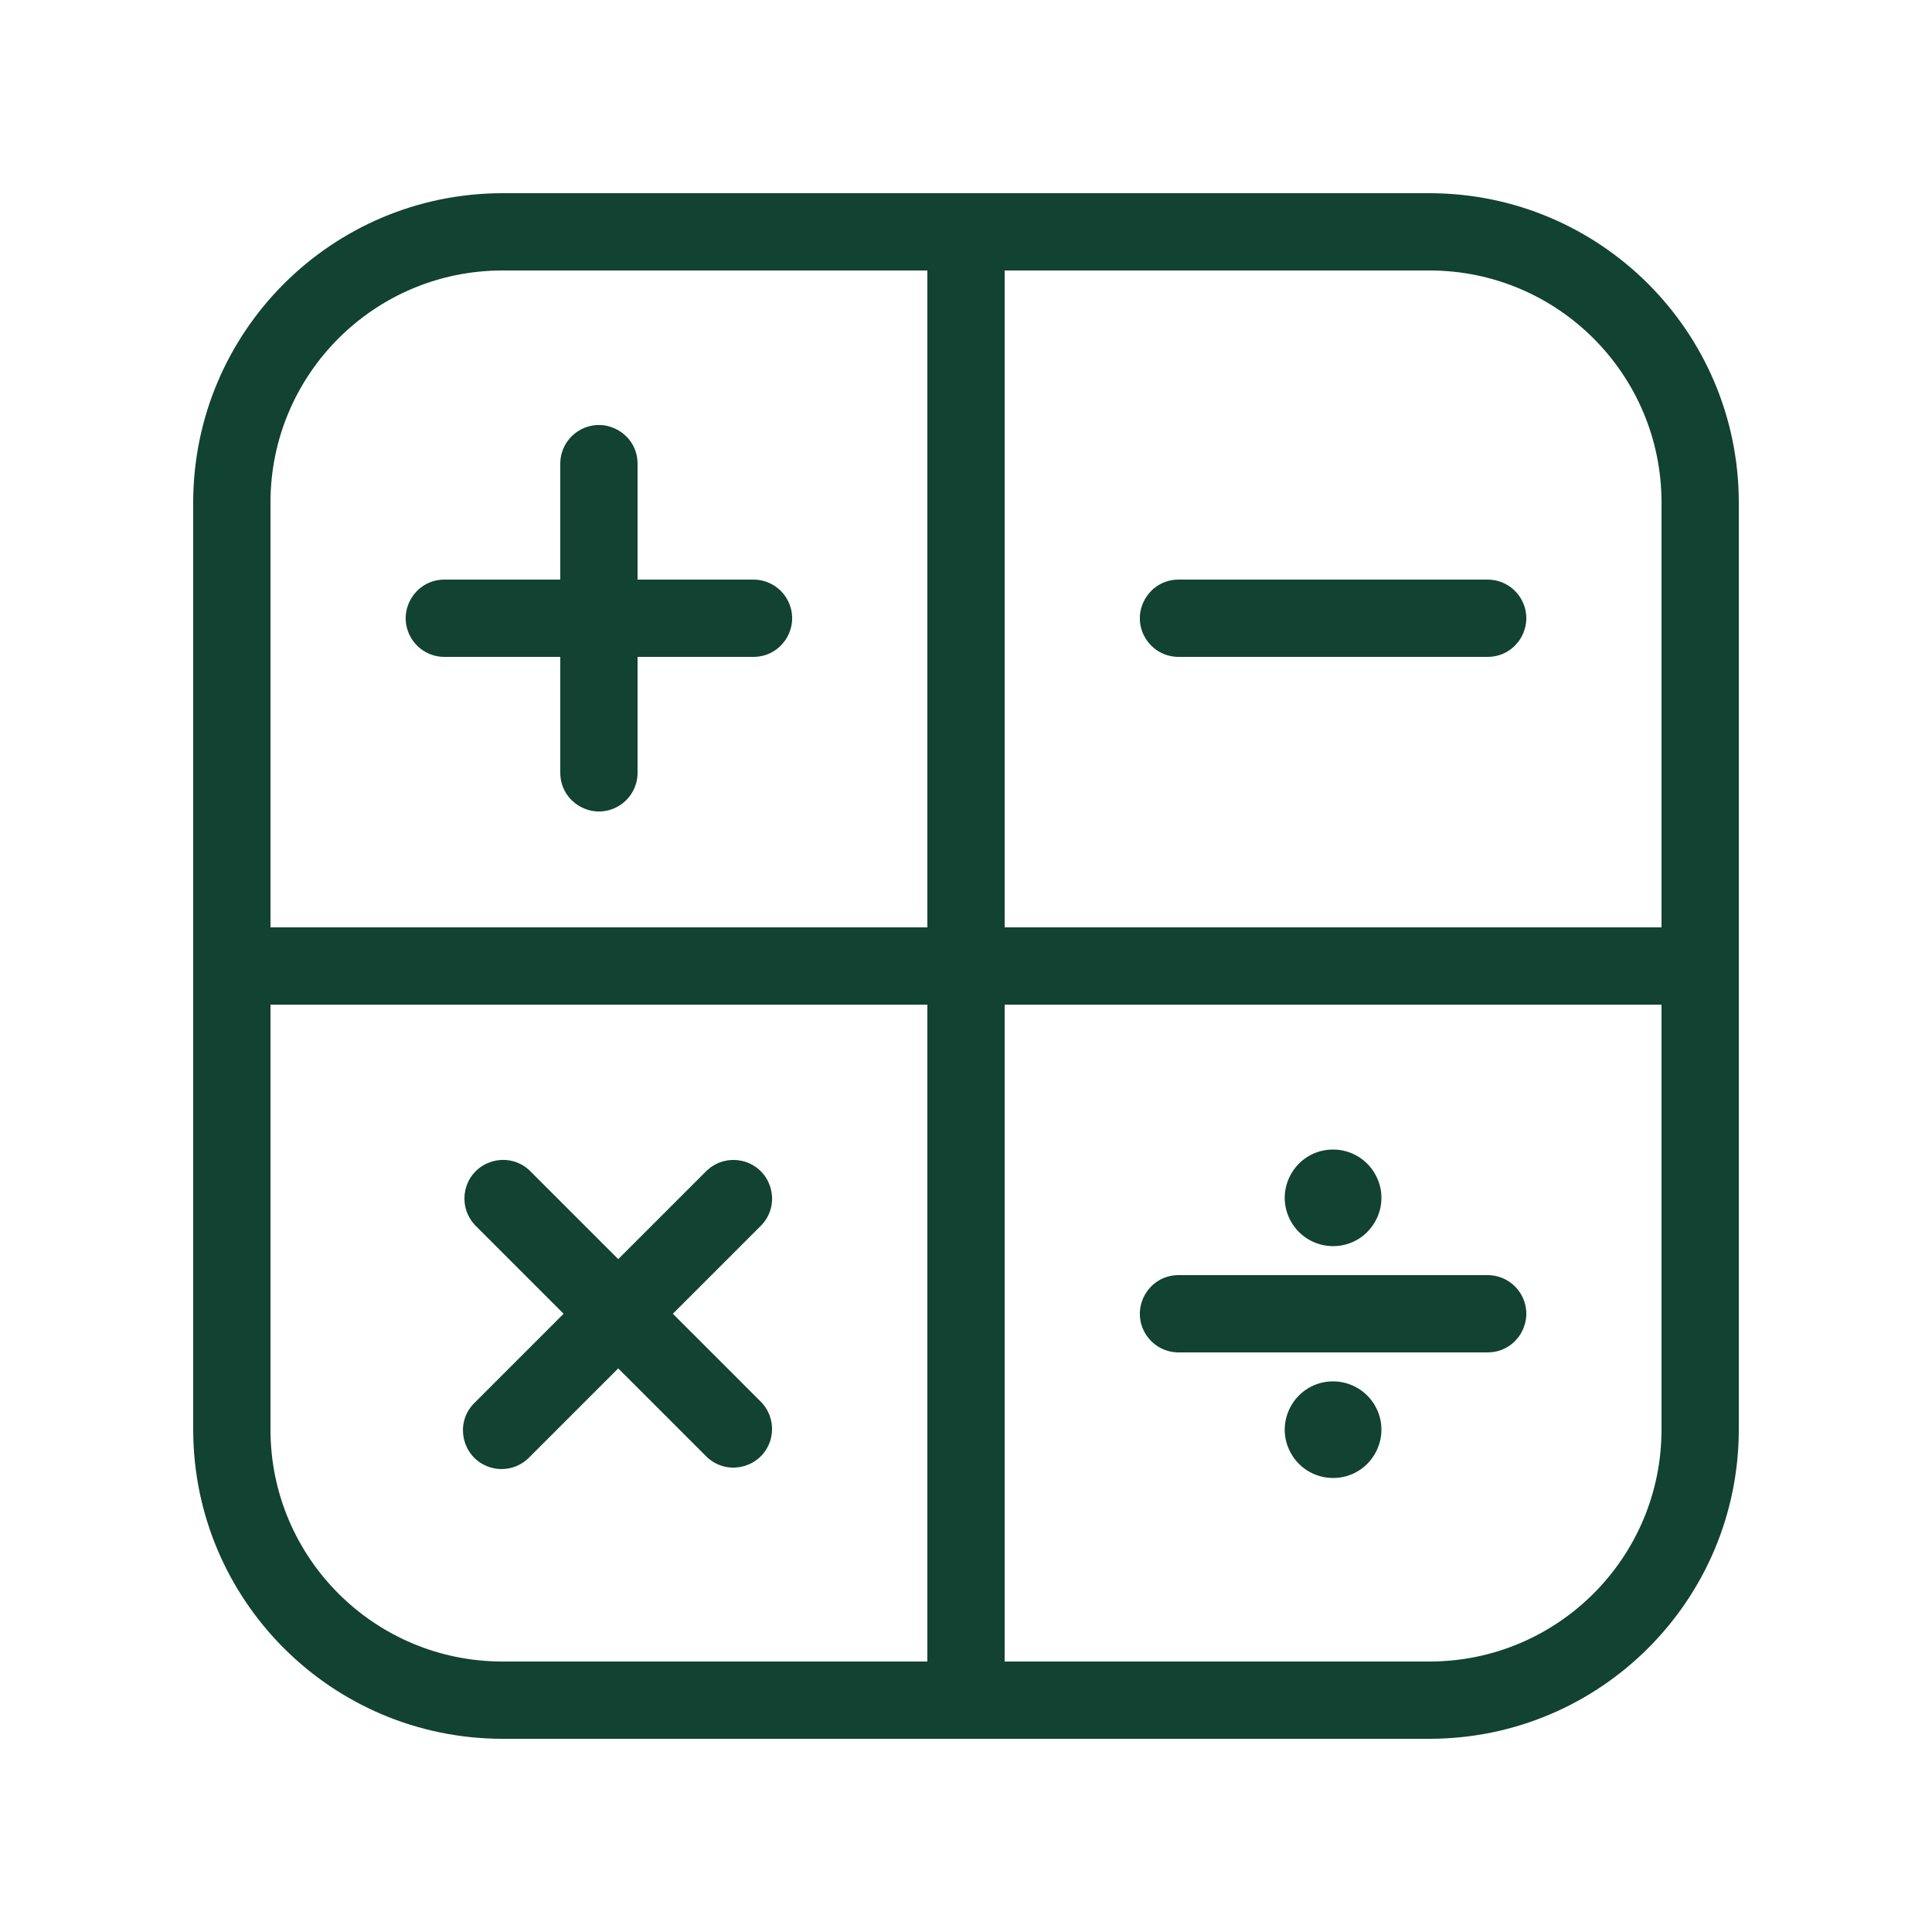
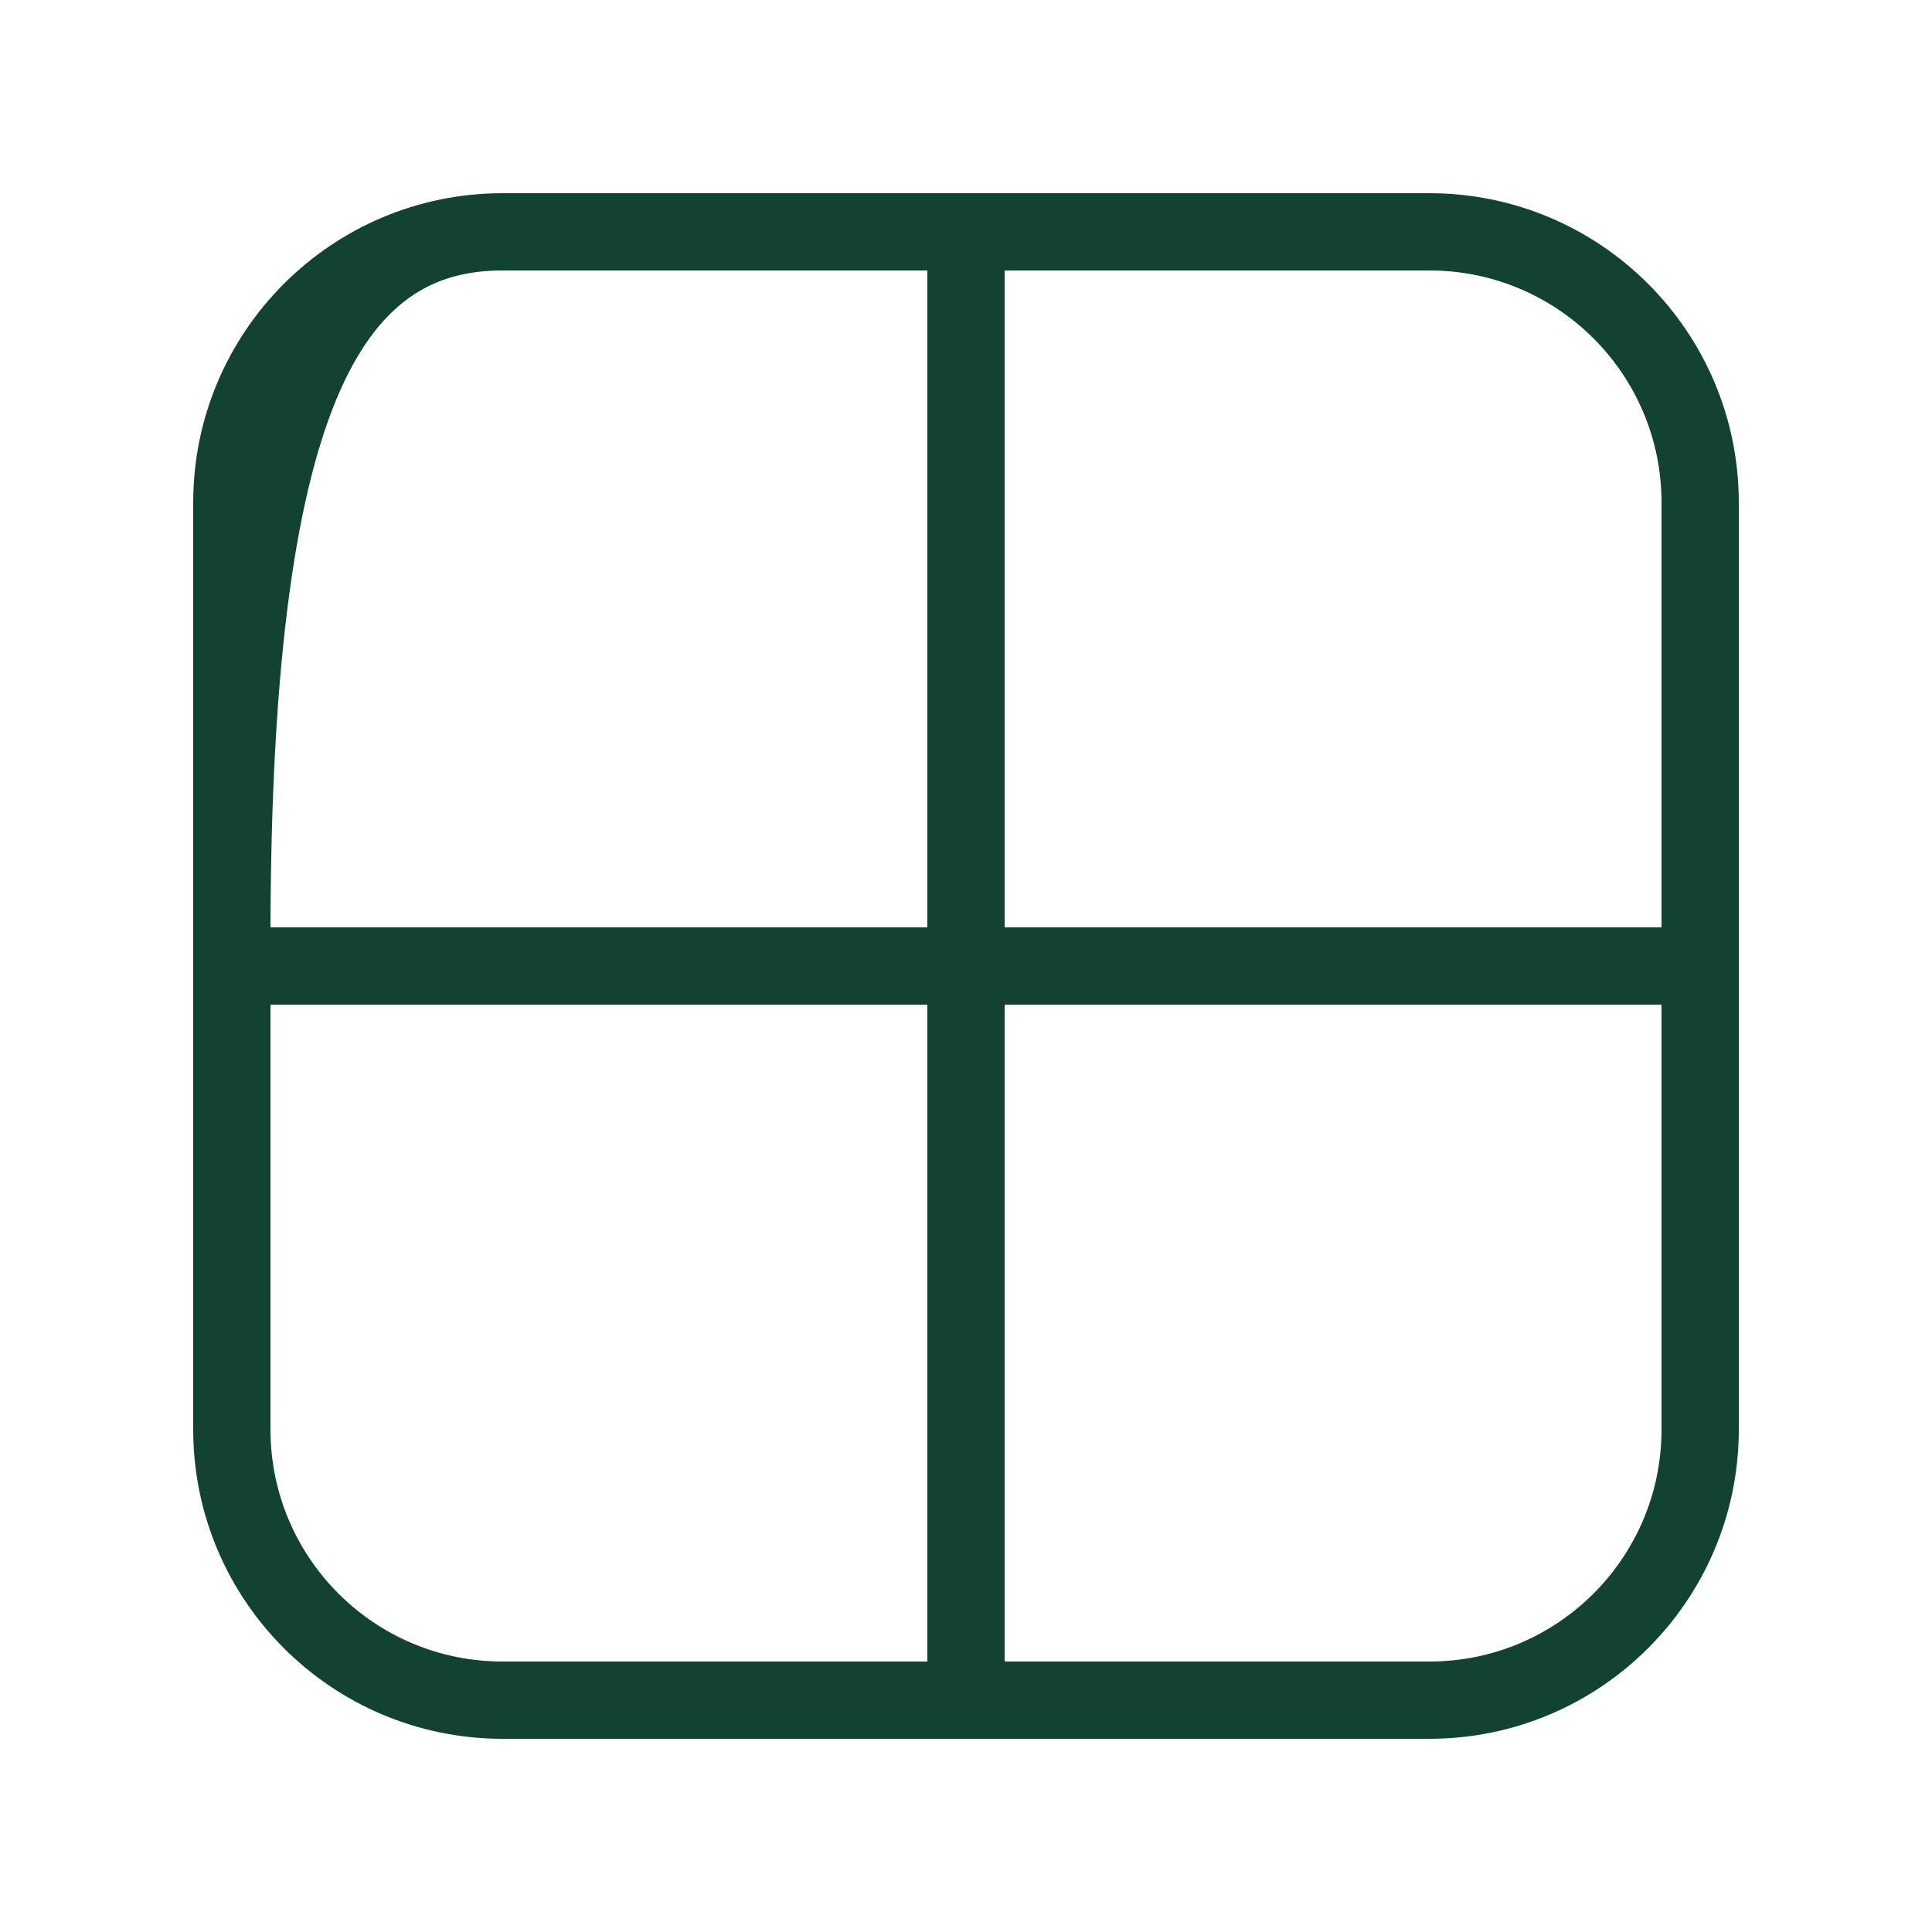
<svg xmlns="http://www.w3.org/2000/svg" viewBox="1950 2450 100 100" width="100" height="100">
-   <path fill="#114232" stroke="#114232" fill-opacity="1" stroke-width="1" stroke-opacity="1" color="rgb(51, 51, 51)" fill-rule="evenodd" font-size-adjust="none" id="tSvg4f48e0654e" title="Path 1" d="M 2024 2460.5 C 2008 2460.5 1992 2460.5 1976 2460.5 C 1967.444 2460.511 1960.511 2467.444 1960.5 2476 C 1960.5 2492 1960.5 2508 1960.5 2524 C 1960.511 2532.556 1967.444 2539.489 1976 2539.5 C 1992 2539.5 2008 2539.5 2024 2539.5 C 2032.556 2539.489 2039.489 2532.556 2039.5 2524 C 2039.5 2508 2039.5 2492 2039.5 2476C 2039.489 2467.444 2032.556 2460.511 2024 2460.5Z M 2036.5 2476 C 2036.5 2483.5 2036.5 2491 2036.5 2498.5 C 2024.833 2498.5 2013.167 2498.5 2001.5 2498.5 C 2001.5 2486.833 2001.5 2475.167 2001.5 2463.5 C 2009 2463.5 2016.5 2463.5 2024 2463.5C 2030.901 2463.506 2036.494 2469.099 2036.5 2476Z M 1976 2463.5 C 1983.5 2463.5 1991 2463.5 1998.5 2463.5 C 1998.5 2475.167 1998.5 2486.833 1998.5 2498.5 C 1986.833 2498.5 1975.167 2498.5 1963.5 2498.5 C 1963.5 2491 1963.5 2483.5 1963.5 2476C 1963.506 2469.099 1969.099 2463.506 1976 2463.5Z M 1963.5 2524 C 1963.5 2516.5 1963.5 2509 1963.5 2501.5 C 1975.167 2501.5 1986.833 2501.5 1998.5 2501.5 C 1998.5 2513.167 1998.5 2524.833 1998.5 2536.5 C 1991 2536.5 1983.5 2536.5 1976 2536.5C 1969.099 2536.494 1963.506 2530.901 1963.5 2524Z M 2024 2536.5 C 2016.5 2536.5 2009 2536.5 2001.5 2536.5 C 2001.5 2524.833 2001.5 2513.167 2001.5 2501.5 C 2013.167 2501.5 2024.833 2501.5 2036.5 2501.5 C 2036.5 2509 2036.5 2516.5 2036.5 2524C 2036.494 2530.901 2030.901 2536.494 2024 2536.5Z" />
-   <path fill="#114232" stroke="#114232" fill-opacity="1" stroke-width="1" stroke-opacity="1" color="rgb(51, 51, 51)" fill-rule="evenodd" font-size-adjust="none" id="tSvg36a99c1c42" title="Path 2" d="M 1973 2483.5 C 1975.167 2483.5 1977.333 2483.5 1979.5 2483.5 C 1979.5 2485.667 1979.5 2487.833 1979.5 2490 C 1979.5 2491.155 1980.75 2491.876 1981.75 2491.299 C 1982.214 2491.031 1982.5 2490.536 1982.5 2490 C 1982.5 2487.833 1982.5 2485.667 1982.5 2483.5 C 1984.667 2483.5 1986.833 2483.5 1989 2483.5 C 1990.155 2483.5 1990.876 2482.25 1990.299 2481.25 C 1990.031 2480.786 1989.536 2480.5 1989 2480.5 C 1986.833 2480.5 1984.667 2480.5 1982.5 2480.5 C 1982.5 2478.333 1982.5 2476.167 1982.5 2474 C 1982.5 2472.845 1981.25 2472.124 1980.25 2472.701 C 1979.786 2472.969 1979.5 2473.464 1979.5 2474 C 1979.5 2476.167 1979.5 2478.333 1979.5 2480.5 C 1977.333 2480.5 1975.167 2480.5 1973 2480.5 C 1971.845 2480.5 1971.124 2481.75 1971.701 2482.75C 1971.969 2483.214 1972.464 2483.5 1973 2483.5Z M 2011 2483.5 C 2016.333 2483.5 2021.667 2483.5 2027 2483.5 C 2028.155 2483.5 2028.876 2482.25 2028.299 2481.25 C 2028.031 2480.786 2027.536 2480.5 2027 2480.5 C 2021.667 2480.5 2016.333 2480.5 2011 2480.5 C 2009.845 2480.5 2009.124 2481.75 2009.701 2482.75C 2009.969 2483.214 2010.464 2483.5 2011 2483.5Z M 2027 2516.5 C 2021.667 2516.5 2016.333 2516.5 2011 2516.5 C 2009.845 2516.5 2009.124 2517.75 2009.701 2518.75 C 2009.969 2519.214 2010.464 2519.5 2011 2519.5 C 2016.333 2519.5 2021.667 2519.5 2027 2519.5 C 2028.155 2519.5 2028.876 2518.25 2028.299 2517.25C 2028.031 2516.786 2027.536 2516.5 2027 2516.5Z M 1984.12 2518 C 1985.767 2516.353 1987.413 2514.707 1989.06 2513.06 C 1989.847 2512.215 1989.425 2510.835 1988.299 2510.576 C 1987.814 2510.464 1987.305 2510.6 1986.94 2510.94 C 1985.293 2512.587 1983.647 2514.233 1982 2515.88 C 1980.353 2514.233 1978.707 2512.587 1977.06 2510.94 C 1976.215 2510.153 1974.835 2510.575 1974.576 2511.701 C 1974.464 2512.186 1974.6 2512.695 1974.94 2513.06 C 1976.587 2514.707 1978.233 2516.353 1979.88 2518 C 1978.233 2519.647 1976.587 2521.293 1974.94 2522.94 C 1974.095 2523.727 1974.419 2525.134 1975.523 2525.472 C 1976.072 2525.64 1976.669 2525.48 1977.06 2525.06 C 1978.707 2523.413 1980.353 2521.767 1982 2520.12 C 1983.647 2521.767 1985.293 2523.413 1986.94 2525.06 C 1987.785 2525.847 1989.165 2525.425 1989.424 2524.299 C 1989.536 2523.814 1989.4 2523.305 1989.06 2522.94C 1987.413 2521.293 1985.767 2519.647 1984.12 2518Z M 2019 2510 C 2017.46 2510 2016.498 2511.667 2017.268 2513 C 2017.625 2513.619 2018.285 2514 2019 2514 C 2020.54 2514 2021.502 2512.333 2020.732 2511C 2020.375 2510.381 2019.715 2510 2019 2510Z M 2019 2522 C 2017.46 2522 2016.498 2523.667 2017.268 2525 C 2017.625 2525.619 2018.285 2526 2019 2526 C 2020.54 2526 2021.502 2524.333 2020.732 2523C 2020.375 2522.381 2019.715 2522 2019 2522Z" />
+   <path fill="#114232" stroke="#114232" fill-opacity="1" stroke-width="1" stroke-opacity="1" color="rgb(51, 51, 51)" fill-rule="evenodd" font-size-adjust="none" id="tSvg4f48e0654e" title="Path 1" d="M 2024 2460.5 C 2008 2460.5 1992 2460.5 1976 2460.5 C 1967.444 2460.511 1960.511 2467.444 1960.5 2476 C 1960.5 2492 1960.5 2508 1960.5 2524 C 1960.511 2532.556 1967.444 2539.489 1976 2539.5 C 1992 2539.5 2008 2539.5 2024 2539.5 C 2032.556 2539.489 2039.489 2532.556 2039.5 2524 C 2039.5 2508 2039.5 2492 2039.5 2476C 2039.489 2467.444 2032.556 2460.511 2024 2460.5Z M 2036.5 2476 C 2036.5 2483.5 2036.5 2491 2036.5 2498.5 C 2024.833 2498.5 2013.167 2498.5 2001.5 2498.5 C 2001.5 2486.833 2001.5 2475.167 2001.5 2463.5 C 2009 2463.5 2016.5 2463.5 2024 2463.5C 2030.901 2463.506 2036.494 2469.099 2036.5 2476Z M 1976 2463.5 C 1983.5 2463.5 1991 2463.5 1998.5 2463.5 C 1998.5 2475.167 1998.5 2486.833 1998.5 2498.5 C 1986.833 2498.5 1975.167 2498.5 1963.5 2498.5 C 1963.506 2469.099 1969.099 2463.506 1976 2463.5Z M 1963.5 2524 C 1963.5 2516.5 1963.5 2509 1963.5 2501.5 C 1975.167 2501.5 1986.833 2501.5 1998.5 2501.5 C 1998.5 2513.167 1998.5 2524.833 1998.5 2536.5 C 1991 2536.5 1983.5 2536.5 1976 2536.5C 1969.099 2536.494 1963.506 2530.901 1963.5 2524Z M 2024 2536.5 C 2016.5 2536.5 2009 2536.5 2001.5 2536.5 C 2001.5 2524.833 2001.5 2513.167 2001.5 2501.5 C 2013.167 2501.5 2024.833 2501.5 2036.5 2501.5 C 2036.5 2509 2036.5 2516.5 2036.5 2524C 2036.494 2530.901 2030.901 2536.494 2024 2536.5Z" />
  <defs> </defs>
</svg>